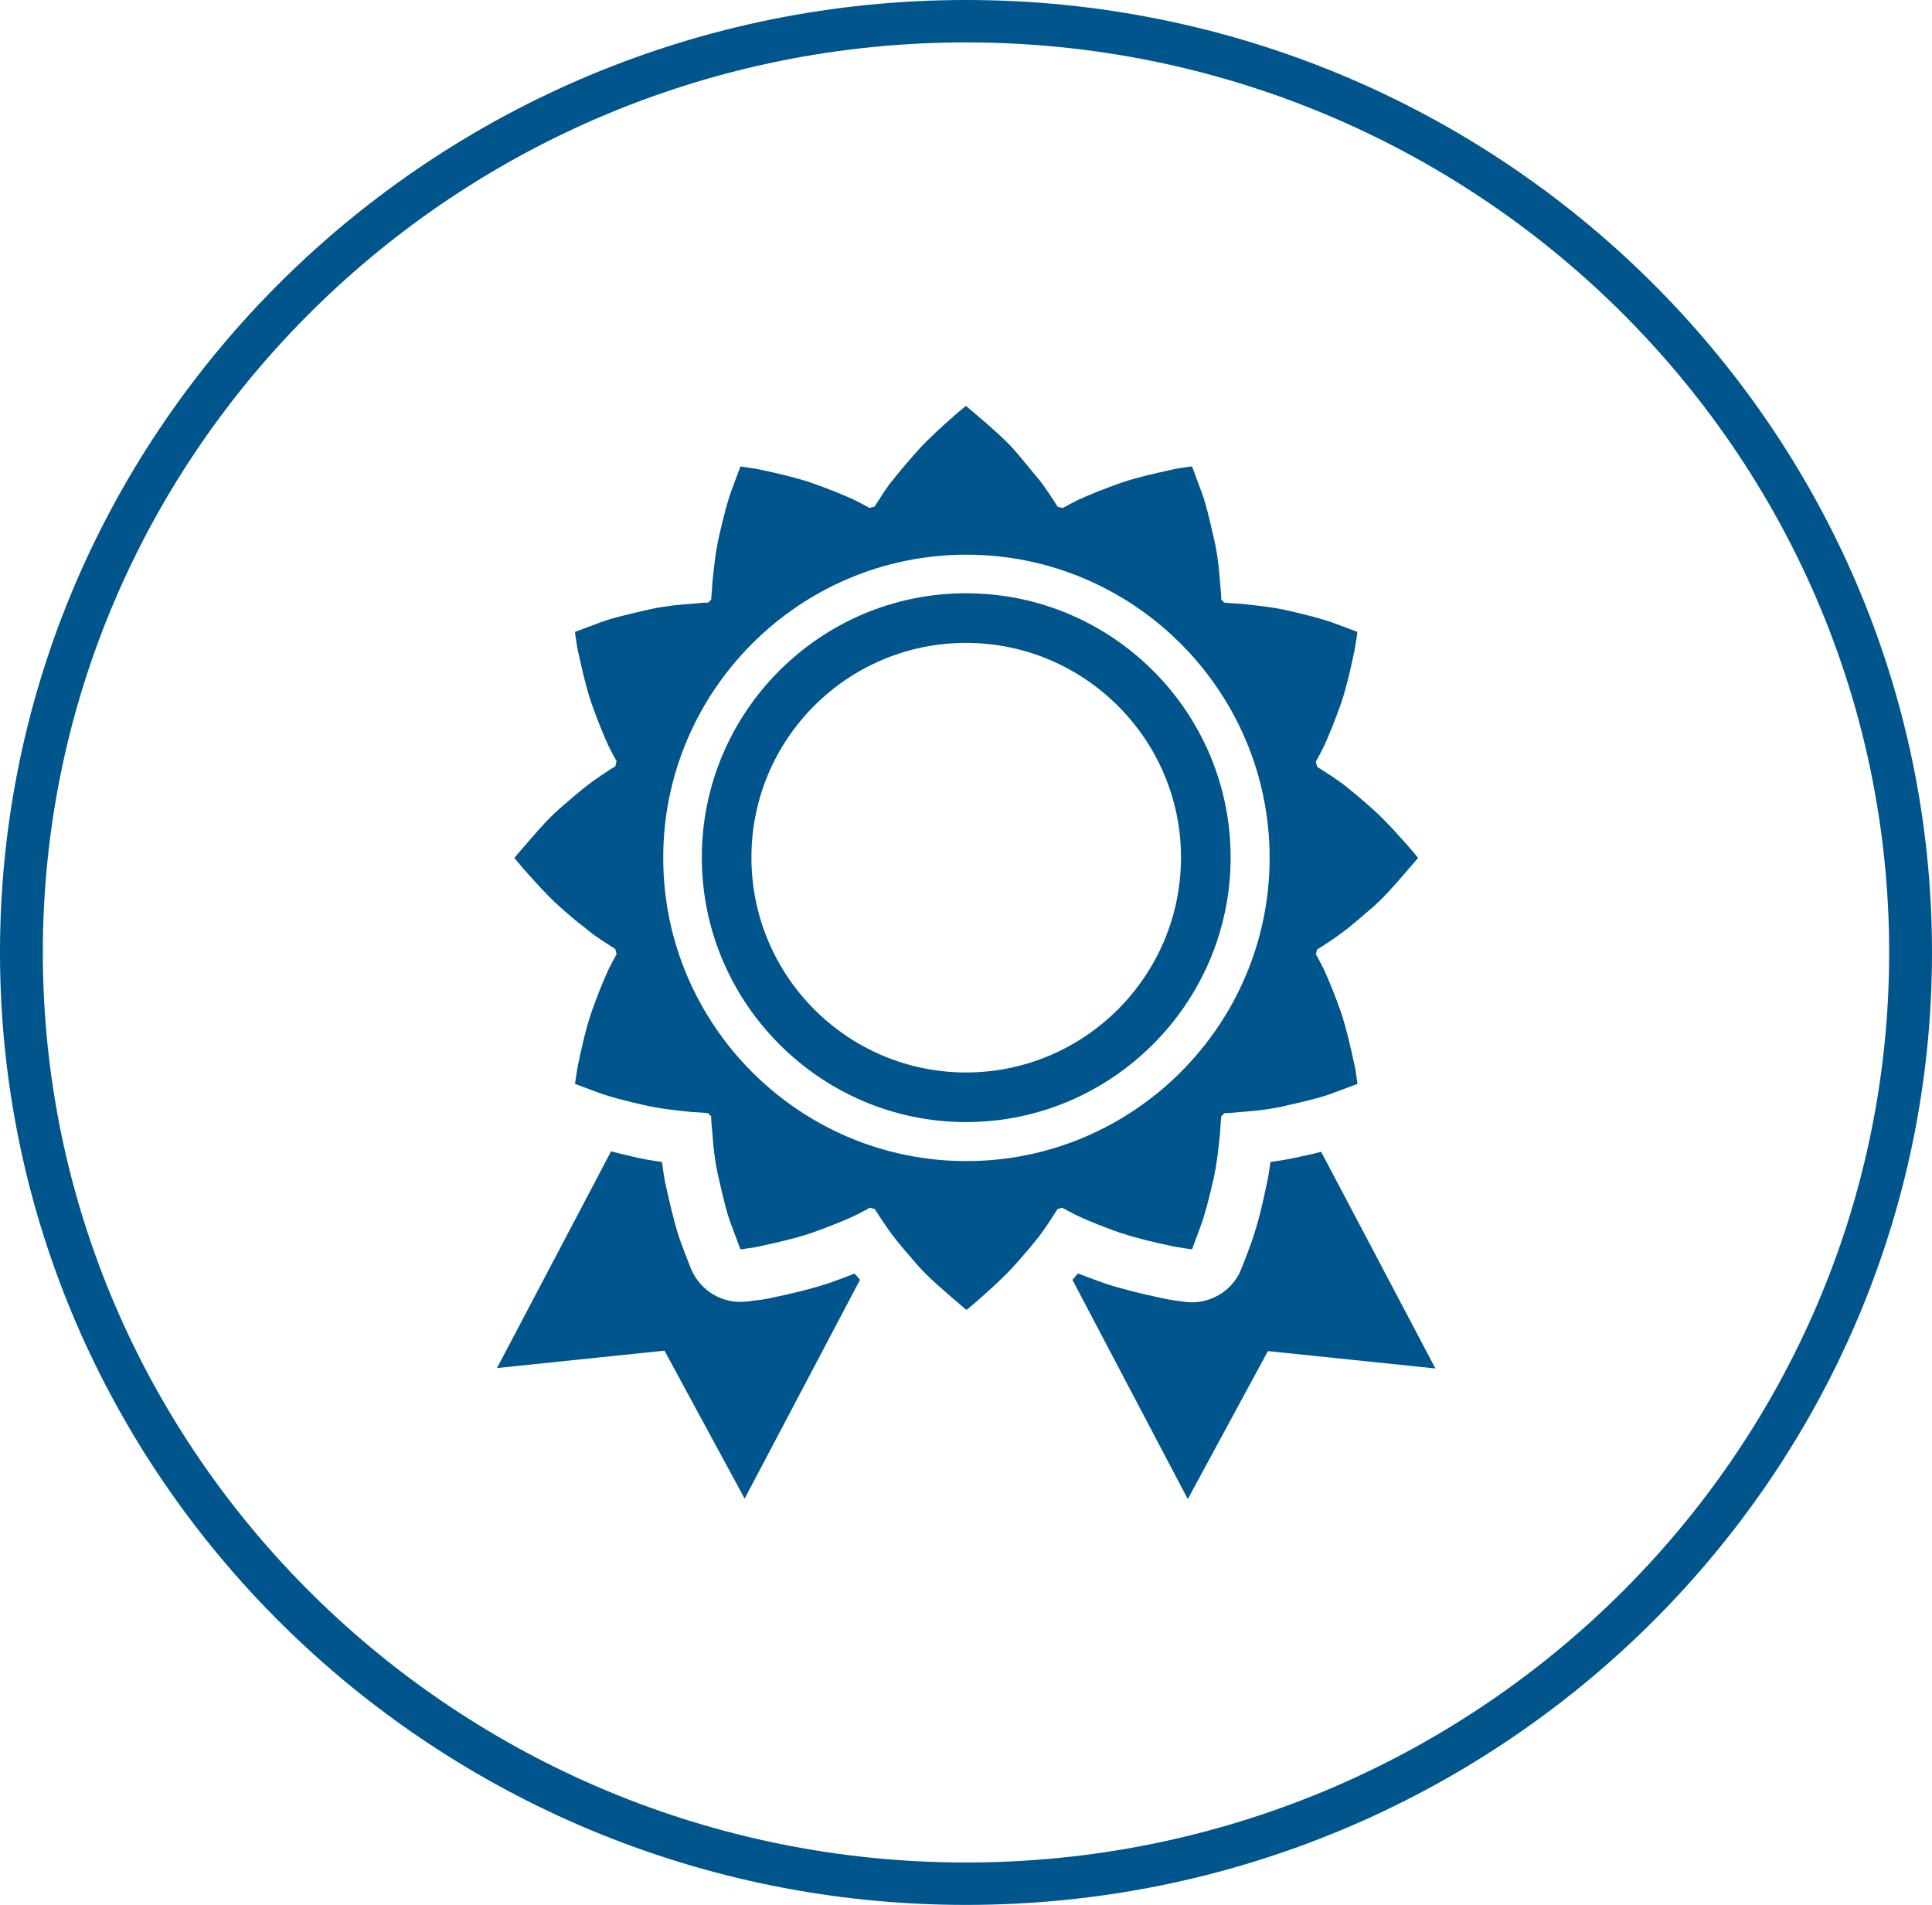
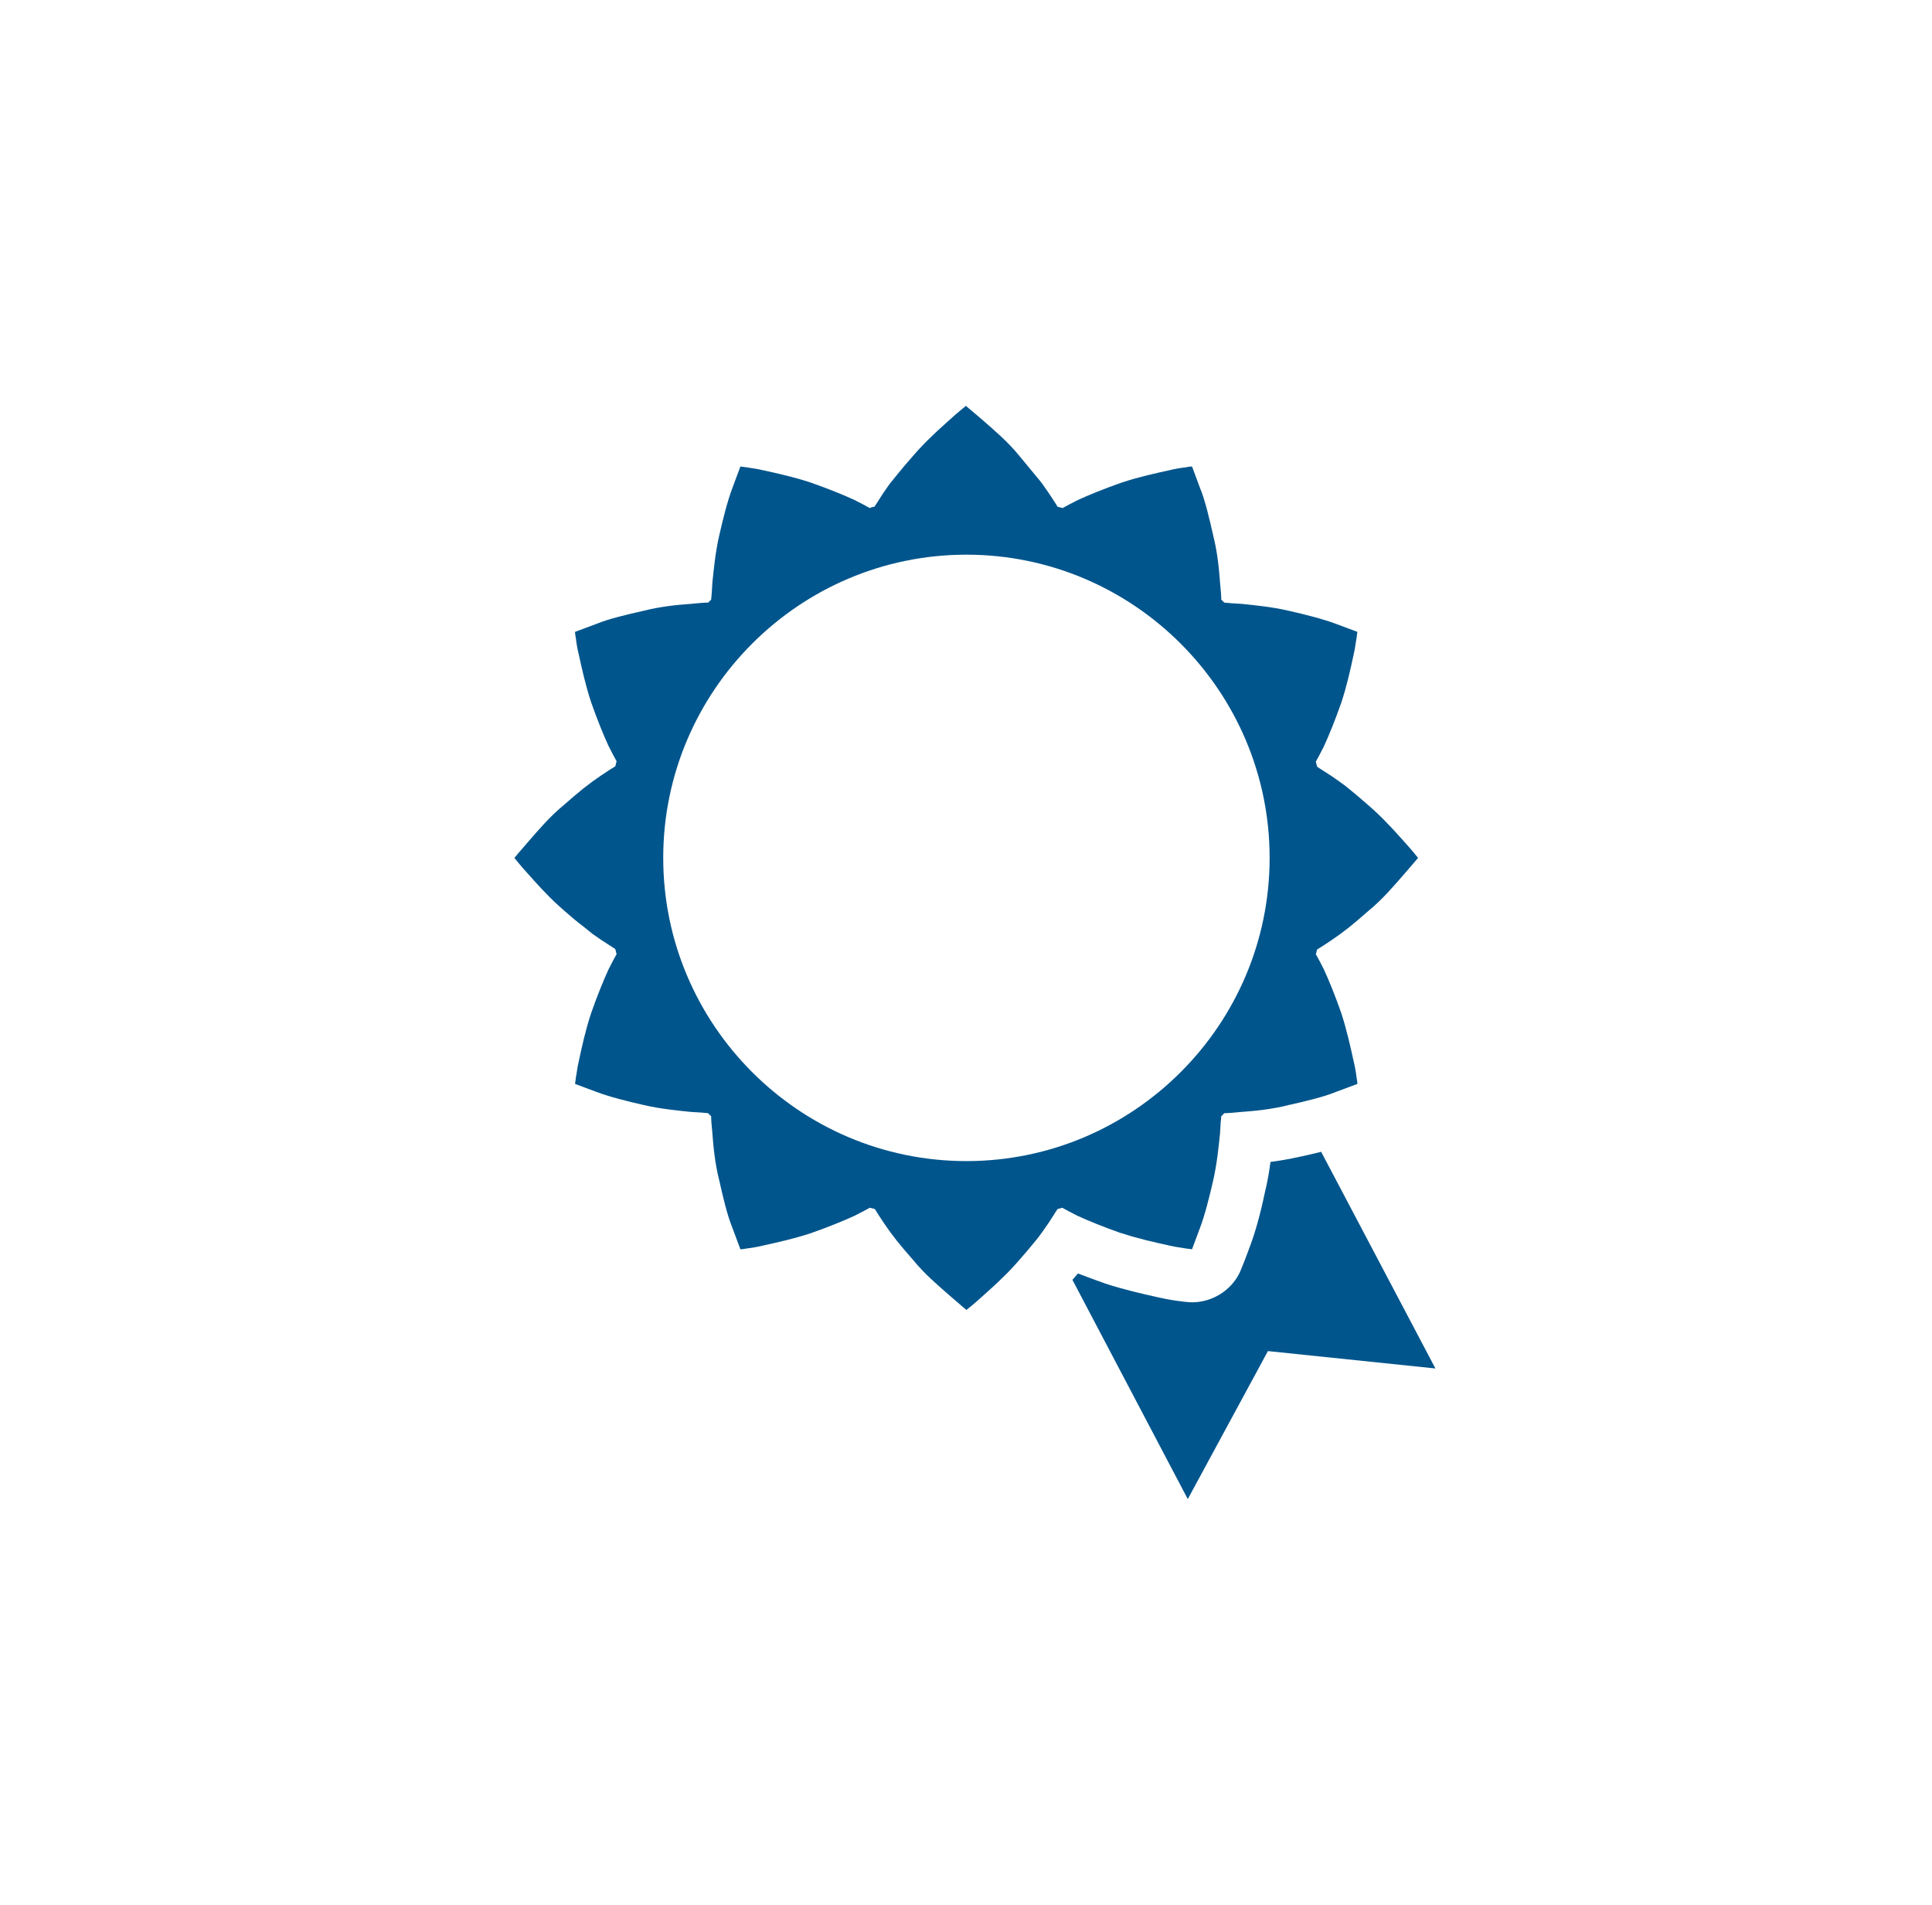
<svg xmlns="http://www.w3.org/2000/svg" id="Layer_2" data-name="Layer 2" viewBox="0 0 45.56 44.92">
  <defs>
    <style>
      .cls-1 {
        fill: #00558c;
        stroke-width: 0px;
      }
    </style>
  </defs>
  <g id="Layer_1-2" data-name="Layer 1">
-     <path class="cls-1" d="m22.78,44.92C10.22,44.92,0,34.84,0,22.46S10.22,0,22.78,0s22.78,10.08,22.78,22.46-10.22,22.46-22.78,22.46Zm0-43.92C10.78,1,1.01,10.63,1.01,22.46s9.77,21.46,21.77,21.46,21.77-9.63,21.77-21.46S34.78,1,22.78,1Z" />
    <g>
      <path class="cls-1" d="m31.16,27.16c-.16.04-.33.08-.52.12-.22.05-.46.09-.68.12-.03.23-.07.47-.13.71-.11.53-.23.95-.35,1.27-.03.09-.19.51-.25.64-.21.42-.65.69-1.12.69,0,0-.11,0-.31-.03-.09-.01-.28-.04-.5-.09-.36-.08-.8-.18-1.23-.32-.25-.09-.47-.17-.65-.24h0c-.04.05-.09.1-.13.15l2.72,5.17,1.89-3.49,3.95.41-2.69-5.1Z" />
-       <path class="cls-1" d="m20.16,30.03c-.18.07-.39.15-.62.23-.46.15-.9.25-1.28.33-.2.05-.37.07-.49.08l-.13.02c-.05,0-.12.01-.18.01-.54,0-1-.34-1.18-.82-.03-.08-.11-.27-.2-.52-.11-.28-.23-.73-.35-1.28-.06-.23-.09-.47-.12-.68-.23-.03-.47-.07-.71-.13-.17-.04-.34-.08-.49-.12l-2.69,5.11,3.95-.41,1.89,3.49,2.72-5.16s-.08-.1-.12-.14h-.01Z" />
-       <path class="cls-1" d="m22.78,13.99c-3.44,0-6.23,2.8-6.23,6.23s2.8,6.24,6.23,6.24,6.24-2.8,6.24-6.24-2.8-6.23-6.24-6.23Zm0,11.3c-2.79,0-5.06-2.27-5.06-5.07s2.27-5.06,5.06-5.06,5.07,2.27,5.07,5.06-2.27,5.07-5.07,5.07Z" />
      <path class="cls-1" d="m26.45,29.08c.39.13.8.22,1.12.29.16.04.29.05.39.07.09.01.15.02.15.02h0s.08-.21.19-.51c.11-.29.22-.72.31-1.12.09-.39.13-.81.16-1.1.01-.18.02-.33.03-.41.03-.02.05-.05.07-.07.08,0,.22-.01.41-.03.29-.02.71-.06,1.1-.16.4-.09.83-.19,1.12-.31.3-.11.51-.19.51-.19,0,0,0-.05-.02-.15-.01-.09-.03-.23-.07-.39-.07-.32-.16-.73-.29-1.13-.14-.4-.29-.77-.41-1.03-.08-.16-.15-.29-.19-.36.01-.04.02-.08.03-.11.07-.04.19-.12.34-.22.06-.04.13-.09.2-.14.07-.05.14-.11.21-.16.15-.12.3-.25.46-.39.33-.27.59-.58.81-.83.21-.24.36-.42.36-.42,0,0-.14-.18-.36-.42-.11-.12-.23-.26-.37-.4-.13-.14-.29-.29-.44-.42-.16-.14-.31-.27-.46-.39-.07-.06-.14-.11-.21-.16-.07-.05-.14-.1-.2-.14-.15-.1-.27-.17-.34-.22-.01-.04-.02-.08-.03-.12.04-.07.11-.2.19-.36.12-.26.27-.63.41-1.03.13-.39.22-.8.29-1.13.04-.16.05-.3.07-.39.01-.09.02-.15.02-.15h0s-.21-.08-.51-.19c-.29-.11-.72-.22-1.12-.31-.39-.09-.81-.13-1.1-.16-.18-.01-.33-.02-.41-.03-.02-.02-.05-.05-.07-.07,0-.08-.01-.22-.03-.41-.02-.29-.06-.71-.16-1.1-.09-.4-.19-.83-.31-1.12-.11-.3-.19-.51-.19-.51,0,0-.05,0-.15.02-.09.01-.23.03-.39.07-.32.07-.73.16-1.12.29-.4.14-.77.29-1.03.41-.16.08-.29.15-.36.19-.04-.01-.08-.02-.12-.03-.04-.07-.12-.19-.22-.34-.04-.06-.09-.13-.14-.2-.05-.07-.11-.14-.17-.21-.12-.15-.25-.3-.38-.46-.27-.33-.58-.59-.83-.81-.24-.21-.42-.35-.42-.36h0s-.18.14-.42.36c-.12.11-.26.23-.4.37-.14.13-.29.29-.42.44-.14.16-.27.31-.39.46-.06.07-.11.14-.17.21-.05.07-.1.14-.14.2-.1.15-.17.27-.22.34-.04,0-.08.02-.11.03-.07-.04-.2-.11-.36-.19-.26-.12-.63-.27-1.03-.41-.39-.13-.8-.22-1.12-.29-.16-.04-.29-.05-.39-.07-.09-.01-.15-.02-.15-.02h0s0,0,0,0c0,0-.08.21-.19.51-.11.29-.22.72-.31,1.12-.09.39-.13.81-.16,1.1-.01.18-.02.33-.03.41-.03.03-.05.05-.07.07-.08,0-.22.01-.41.03-.29.02-.71.06-1.1.16-.4.09-.83.19-1.12.31-.3.11-.51.19-.51.19,0,0,0,.05.02.15.01.09.03.23.07.39.07.32.16.73.29,1.12.14.4.29.77.41,1.03.08.16.15.29.19.36-.01.04-.02.08-.03.12-.07.04-.19.12-.34.22-.06.04-.13.09-.2.14-.07.05-.14.11-.21.16-.15.12-.3.25-.46.39-.33.27-.59.58-.81.83-.21.24-.36.42-.36.42,0,0,.14.18.36.42.11.12.23.26.37.4.13.14.29.29.44.42.16.14.31.27.46.38.07.06.14.11.21.17.07.05.14.1.2.14.15.1.27.17.34.22.01.04.02.08.03.12-.04.07-.11.2-.19.36-.12.26-.27.63-.41,1.03-.13.39-.22.8-.29,1.13-.04.16-.05.3-.07.39-.01.09-.02.15-.02.15,0,0,.21.08.51.19.29.11.72.22,1.12.31.39.09.81.13,1.1.16.18.01.33.02.41.03.02.03.05.05.07.07,0,.08.01.22.03.41.02.29.06.71.16,1.1.09.4.19.83.31,1.12.11.3.19.51.19.51,0,0,.05,0,.15-.02.09-.01.23-.03.39-.07.32-.07.73-.16,1.12-.29.4-.14.77-.29,1.03-.41.16-.08.29-.15.36-.19.04.01.08.02.12.03.04.07.12.19.22.34.04.06.09.13.14.2.05.07.11.14.16.21.12.15.25.3.39.46.27.33.58.59.83.81.24.21.42.36.42.36,0,0,.18-.14.42-.36.12-.11.26-.23.4-.37.14-.13.29-.29.42-.44.14-.16.27-.31.39-.46.06-.07.11-.14.16-.21.05-.07.1-.14.14-.2.1-.15.17-.27.22-.34.04-.01.08-.02.11-.03.07.04.2.11.36.19.26.12.63.27,1.03.41Zm-3.66-1.7c-3.94,0-7.15-3.21-7.15-7.15s3.21-7.15,7.15-7.15,7.15,3.21,7.15,7.15-3.21,7.15-7.15,7.15Z" />
    </g>
  </g>
</svg>